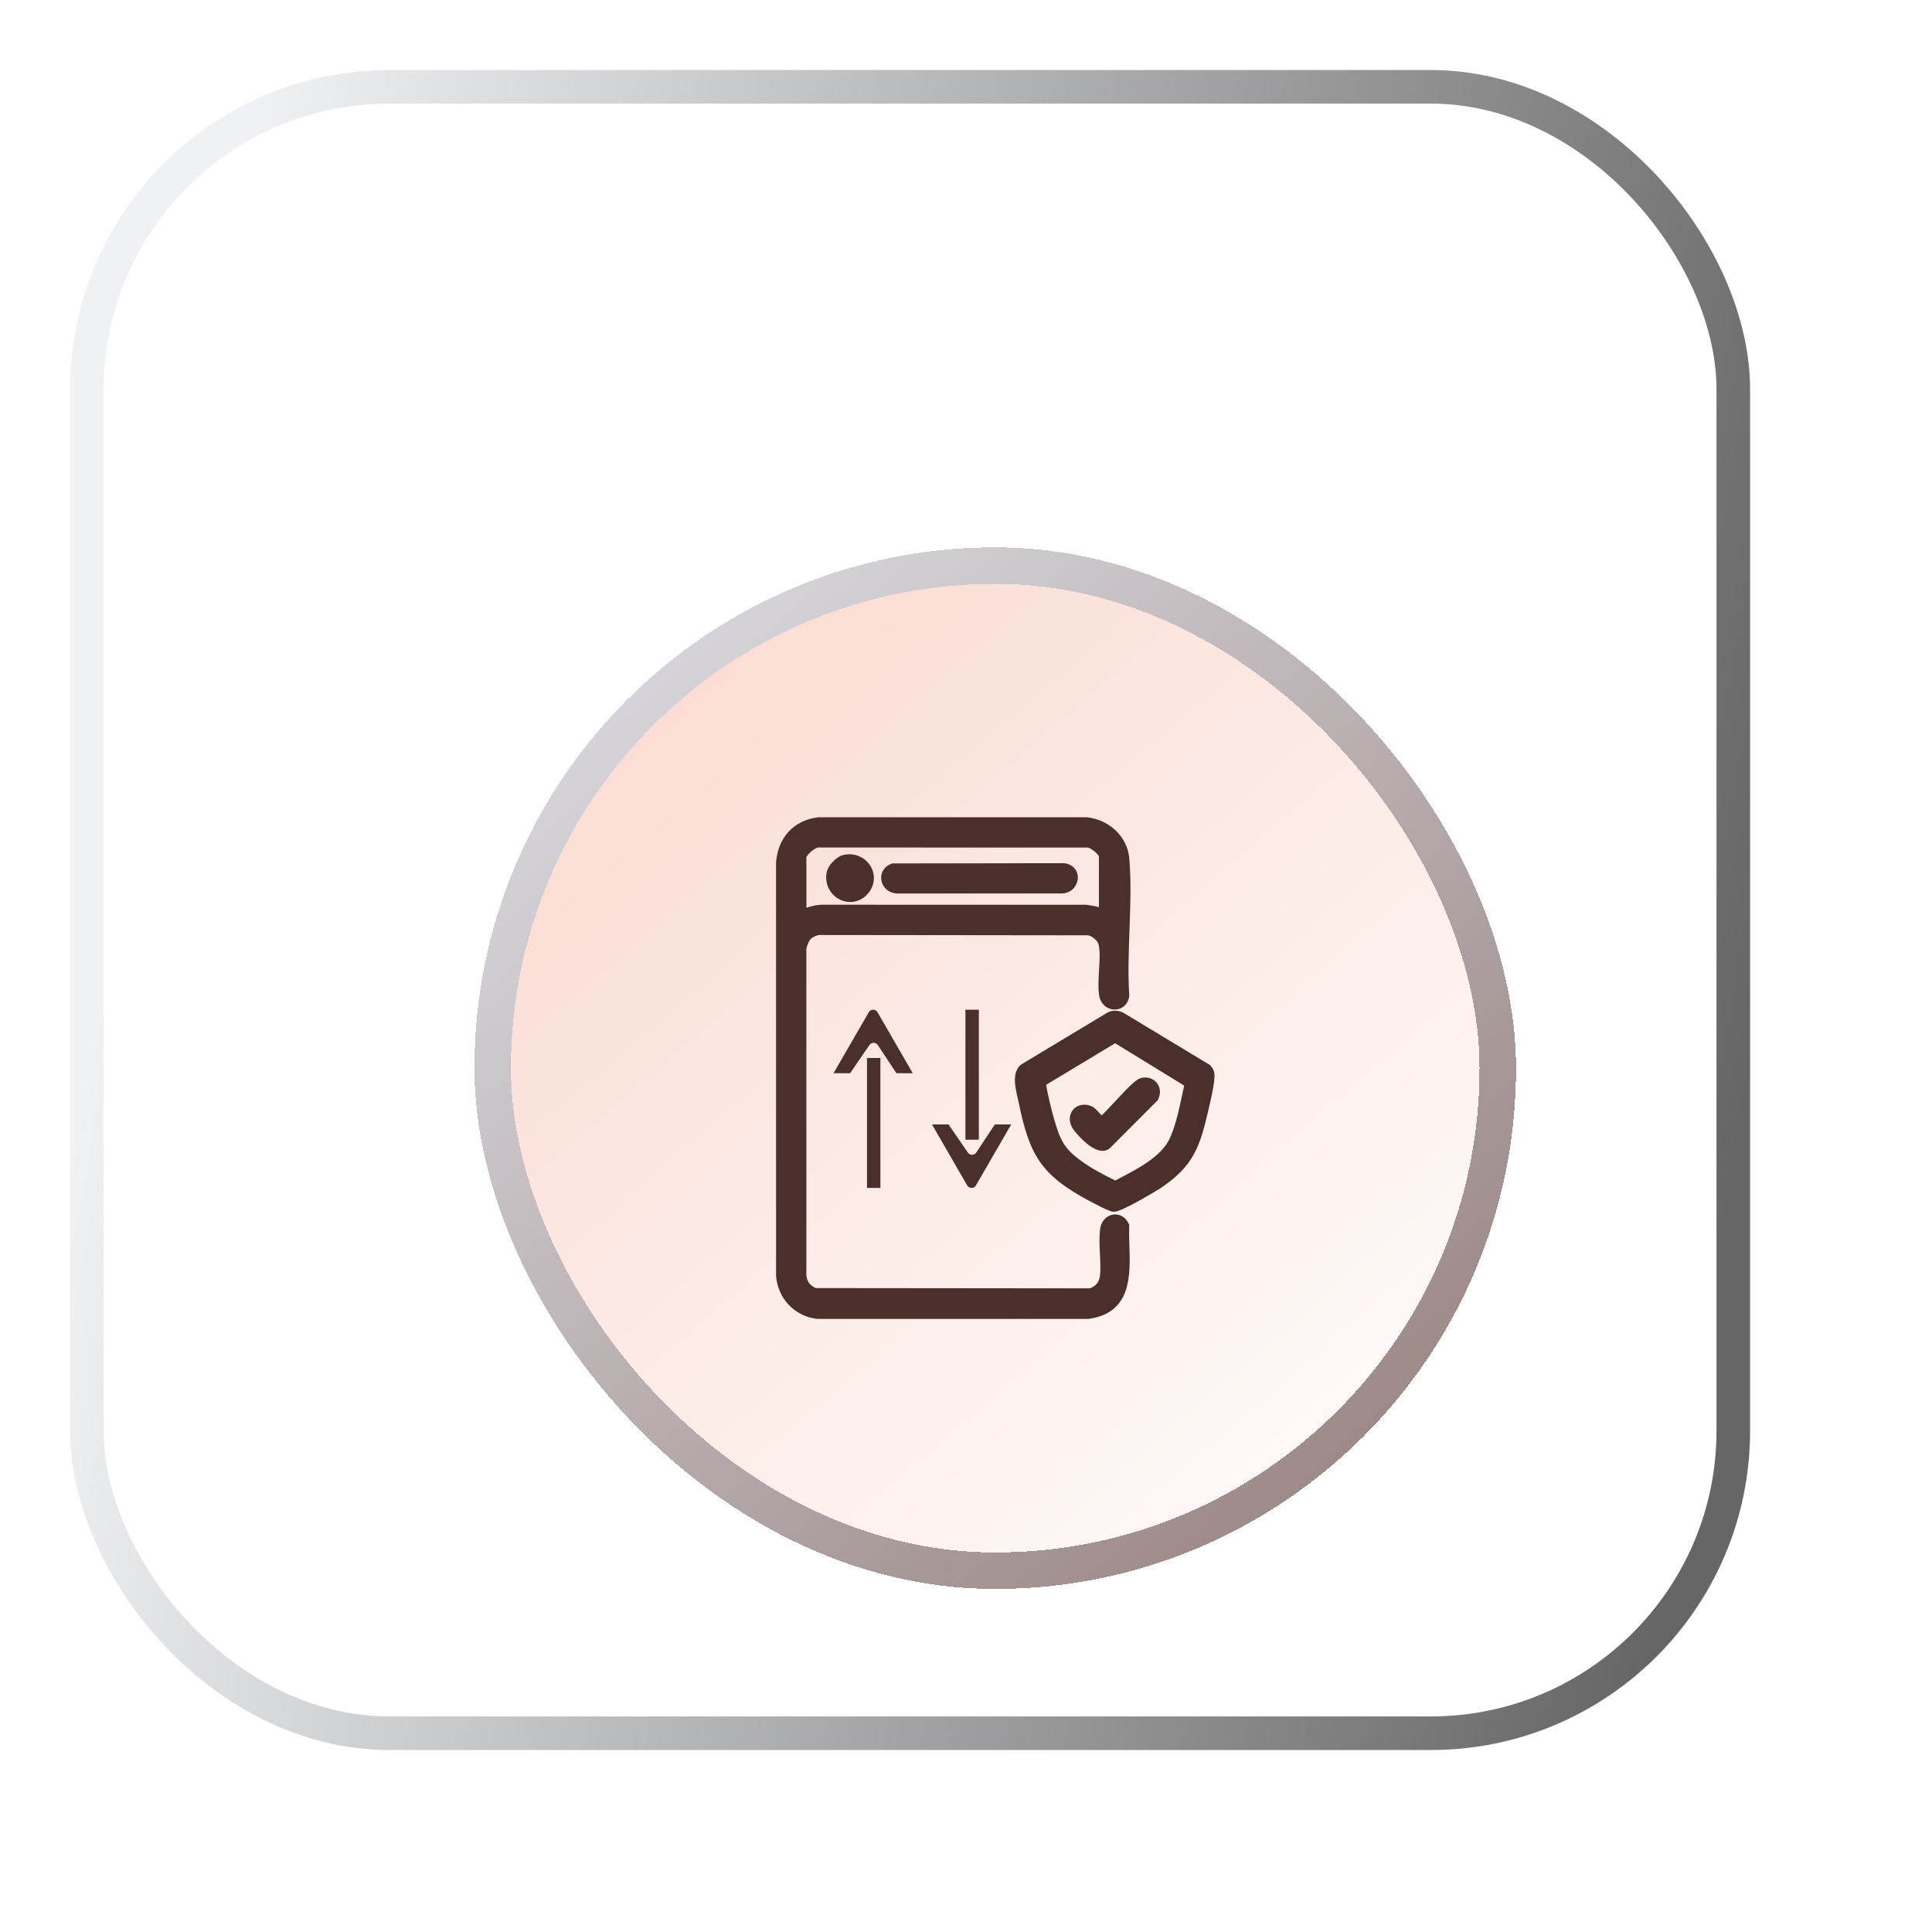
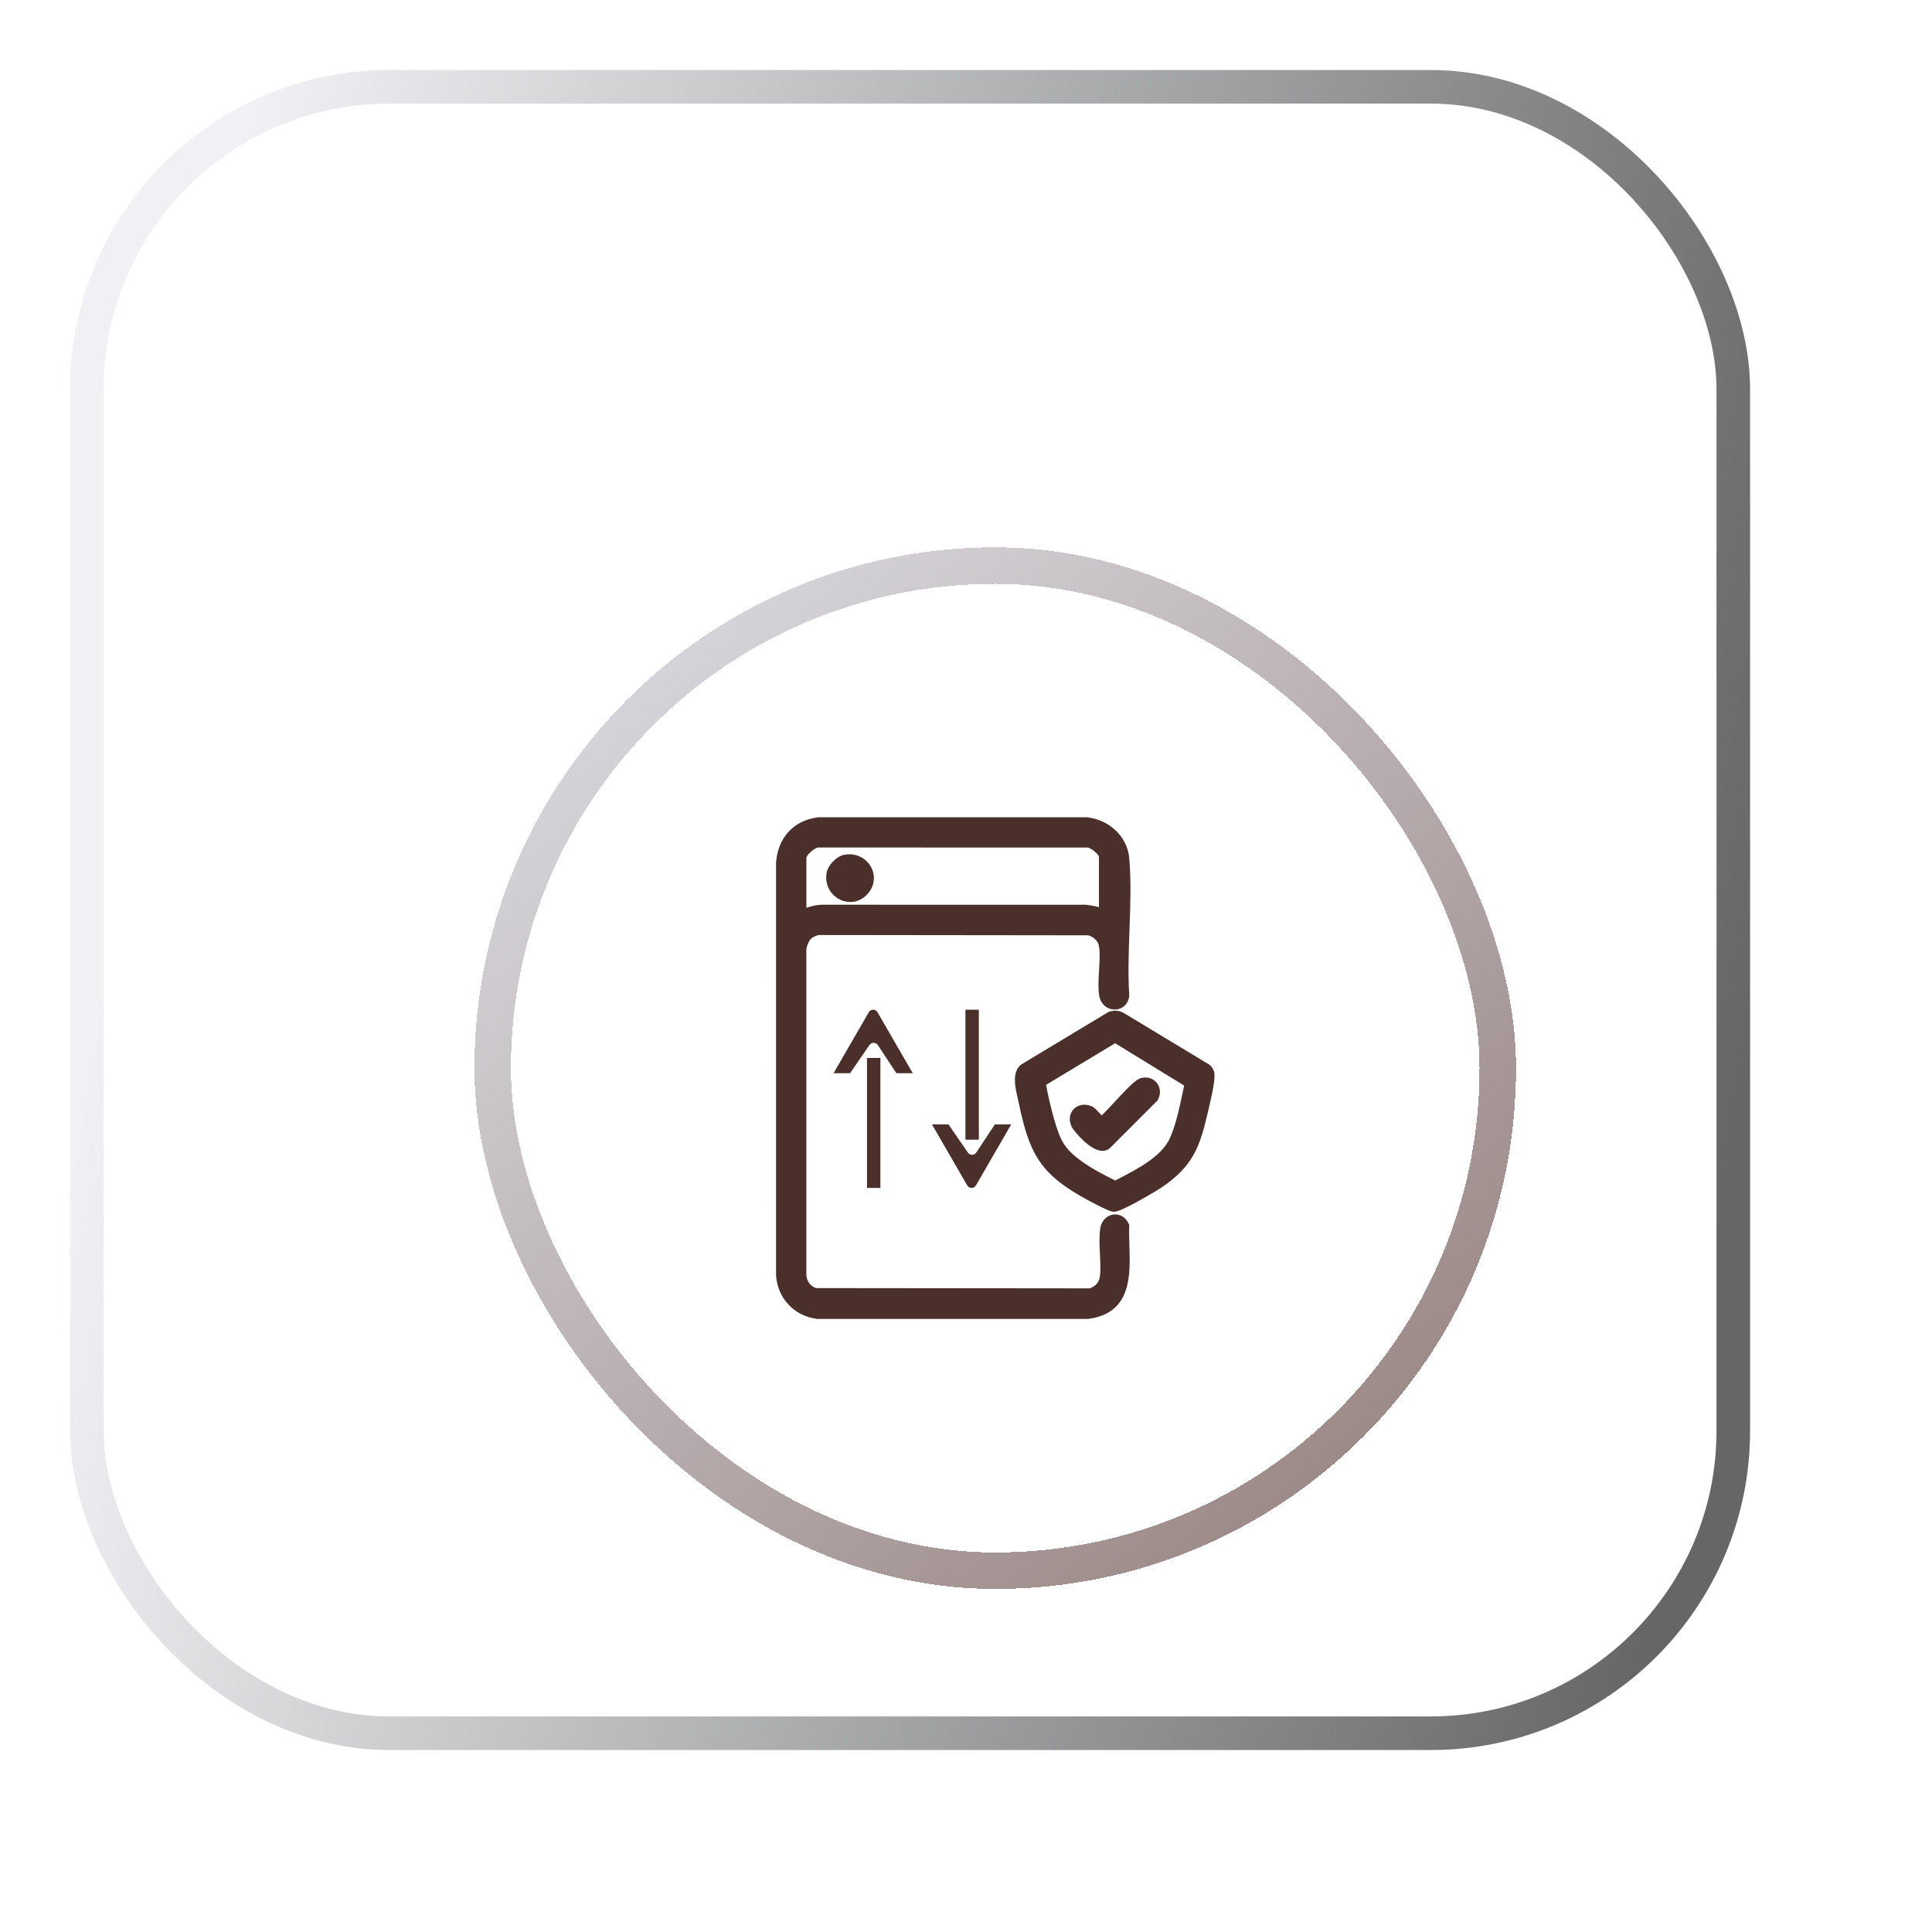
<svg xmlns="http://www.w3.org/2000/svg" width="115" height="115" viewBox="0 0 115 115" fill="none">
  <rect x="5.172" y="5.168" width="98" height="98" rx="18" fill="white" stroke="url(#paint0_linear_803_1590)" stroke-width="2" />
  <g filter="url(#filter0_dddddd_803_1590)">
-     <rect x="23.172" y="23.168" width="62" height="62" rx="31" fill="url(#paint1_linear_803_1590)" fill-opacity="0.5" shape-rendering="crispEdges" />
    <rect x="24.258" y="24.254" width="59.828" height="59.828" rx="29.914" stroke="url(#paint2_linear_803_1590)" stroke-width="2.172" shape-rendering="crispEdges" />
    <path d="M43.568 69.095L43.545 69.092C42.205 68.914 41.233 67.884 41.127 66.529L41.126 66.515L41.125 41.944L41.126 41.932C41.23 40.445 42.185 39.413 43.617 39.239L43.638 39.236H59.638L59.658 39.239C60.994 39.395 62.042 40.416 62.149 41.667C62.268 43.042 62.215 44.518 62.163 45.945C62.116 47.237 62.068 48.573 62.149 49.814L62.151 49.846L62.148 49.877C62.093 50.349 61.74 50.678 61.289 50.678C60.83 50.678 60.45 50.351 60.366 49.882C60.284 49.432 60.319 48.87 60.352 48.327C60.387 47.754 60.423 47.161 60.315 46.787C60.251 46.565 59.957 46.316 59.7 46.261L43.72 46.243C43.562 46.245 43.3 46.361 43.187 46.483C43.068 46.61 42.944 46.912 42.929 47.111V66.486C42.967 66.871 43.143 67.112 43.495 67.26L59.804 67.276C60.188 67.131 60.377 66.88 60.414 66.471C60.447 66.098 60.427 65.683 60.405 65.243C60.379 64.73 60.353 64.199 60.419 63.723C60.488 63.232 60.864 62.876 61.313 62.876C61.657 62.876 61.956 63.082 62.115 63.427L62.15 63.502L62.147 63.585C62.133 63.94 62.145 64.32 62.158 64.722C62.216 66.511 62.287 68.738 59.733 69.092L59.71 69.095L43.568 69.095ZM43.668 41.031C43.438 41.031 42.954 41.462 42.931 41.639L42.932 44.625C43.217 44.529 43.515 44.448 43.843 44.44L59.58 44.441L59.604 44.444C59.829 44.476 60.086 44.512 60.345 44.589V41.578C60.303 41.417 59.846 41.036 59.65 41.036L59.634 41.038L43.694 41.035C43.694 41.035 43.668 41.031 43.668 41.031Z" fill="#4B2F2B" />
    <path d="M61.246 62.718C61.107 62.718 60.889 62.668 59.772 62.07L59.745 62.056C56.86 60.513 56.2 59.298 55.563 56.187C55.548 56.115 55.529 56.033 55.508 55.945C55.366 55.341 55.152 54.428 55.689 53.973L55.71 53.955L60.873 50.848L60.891 50.84C61.022 50.779 61.163 50.749 61.309 50.749C61.5 50.749 61.689 50.802 61.854 50.903L66.947 53.978L66.978 54.01C67.025 54.059 67.168 54.234 67.204 54.399C67.279 54.741 67.133 55.501 66.89 56.536L66.862 56.652C66.365 58.797 66.011 59.978 64.007 61.315C63.986 61.329 61.741 62.718 61.246 62.718L61.246 62.718ZM57.205 55.158C57.257 55.587 57.549 56.774 57.672 57.19C58.046 58.461 58.254 58.935 59.288 59.691C59.9 60.14 60.62 60.513 61.316 60.855C61.38 60.822 61.444 60.788 61.51 60.754C62.648 60.163 64.066 59.427 64.557 58.359C64.907 57.596 65.104 56.674 65.294 55.782C65.336 55.584 65.377 55.393 65.418 55.206L61.309 52.686L57.205 55.158Z" fill="#4B2F2B" />
-     <path d="M48.345 43.772C47.866 43.764 47.478 43.443 47.397 42.991C47.321 42.564 47.552 42.169 47.972 42.007L48.033 41.983L58.267 41.968L58.288 41.97C58.783 42.028 59.112 42.397 59.087 42.869C59.063 43.303 58.716 43.767 58.118 43.771H48.345L48.345 43.772Z" fill="#4B2F2B" />
    <path d="M45.544 44.279C45.13 44.279 44.735 44.094 44.459 43.771C44.175 43.44 44.059 43.009 44.13 42.559C44.202 42.103 44.713 41.564 45.162 41.471C45.271 41.448 45.381 41.437 45.489 41.437C46.063 41.437 46.586 41.768 46.822 42.281C47.053 42.785 46.967 43.346 46.591 43.782C46.316 44.102 45.944 44.279 45.544 44.279V44.279Z" fill="#4B2F2B" />
    <path d="M60.559 59.093C59.807 59.093 58.885 57.922 58.781 57.756C58.578 57.434 58.554 57.068 58.715 56.777C58.865 56.505 59.149 56.344 59.475 56.344C59.614 56.344 59.756 56.373 59.897 56.431C60.06 56.498 60.199 56.649 60.359 56.824C60.4 56.869 60.457 56.931 60.508 56.981C60.705 56.797 61.003 56.475 61.273 56.184C62.148 55.239 62.564 54.818 62.88 54.749C62.955 54.732 63.03 54.724 63.103 54.724C63.417 54.724 63.698 54.878 63.853 55.136C64.015 55.405 64.017 55.744 63.858 56.044L63.834 56.09L60.983 58.944L60.966 58.957C60.852 59.046 60.711 59.093 60.559 59.093H60.559Z" fill="#4B2F2B" />
    <path d="M45.53 54.471L46.685 52.792C46.806 52.616 47.066 52.618 47.184 52.796L48.29 54.471H49.263L47.165 50.841C47.05 50.64 46.761 50.64 46.645 50.841L44.547 54.471L45.53 54.471Z" fill="#4B2F2B" />
    <path d="M47.336 53.562H46.539V61.298H47.336V53.562Z" fill="#4B2F2B" />
    <path d="M51.39 57.517L52.545 59.196C52.665 59.372 52.926 59.37 53.043 59.192L54.15 57.517H55.123L53.025 61.148C52.909 61.348 52.62 61.348 52.504 61.148L50.406 57.517H51.39V57.517Z" fill="#4B2F2B" />
    <path d="M53.196 50.69H52.398V58.427H53.196V50.69Z" fill="#4B2F2B" />
  </g>
  <defs>
    <filter id="filter0_dddddd_803_1590" x="0.004" y="-2.96235e-05" width="114.128" height="114.128" filterUnits="userSpaceOnUse" color-interpolation-filters="sRGB">
      <feFlood flood-opacity="0" result="BackgroundImageFix" />
      <feColorMatrix in="SourceAlpha" type="matrix" values="0 0 0 0 0 0 0 0 0 0 0 0 0 0 0 0 0 0 127 0" result="hardAlpha" />
      <feOffset dx="-0.724" dy="-0.724" />
      <feGaussianBlur stdDeviation="11.222" />
      <feComposite in2="hardAlpha" operator="out" />
      <feColorMatrix type="matrix" values="0 0 0 0 1 0 0 0 0 1 0 0 0 0 1 0 0 0 1 0" />
      <feBlend mode="normal" in2="BackgroundImageFix" result="effect1_dropShadow_803_1590" />
      <feColorMatrix in="SourceAlpha" type="matrix" values="0 0 0 0 0 0 0 0 0 0 0 0 0 0 0 0 0 0 127 0" result="hardAlpha" />
      <feOffset dx="0.724" dy="0.724" />
      <feGaussianBlur stdDeviation="7.602" />
      <feComposite in2="hardAlpha" operator="out" />
      <feColorMatrix type="matrix" values="0 0 0 0 0.829 0 0 0 0 0.842 0 0 0 0 0.904 0 0 0 1 0" />
      <feBlend mode="normal" in2="effect1_dropShadow_803_1590" result="effect2_dropShadow_803_1590" />
      <feColorMatrix in="SourceAlpha" type="matrix" values="0 0 0 0 0 0 0 0 0 0 0 0 0 0 0 0 0 0 127 0" result="hardAlpha" />
      <feOffset dx="7.24" dy="7.24" />
      <feGaussianBlur stdDeviation="10.86" />
      <feComposite in2="hardAlpha" operator="out" />
      <feColorMatrix type="matrix" values="0 0 0 0 0.816 0 0 0 0 0.827 0 0 0 0 0.884 0 0 0 1 0" />
      <feBlend mode="normal" in2="effect2_dropShadow_803_1590" result="effect3_dropShadow_803_1590" />
      <feColorMatrix in="SourceAlpha" type="matrix" values="0 0 0 0 0 0 0 0 0 0 0 0 0 0 0 0 0 0 127 0" result="hardAlpha" />
      <feOffset dx="-3.62" dy="-2.896" />
      <feGaussianBlur stdDeviation="5.43" />
      <feComposite in2="hardAlpha" operator="out" />
      <feColorMatrix type="matrix" values="0 0 0 0 1 0 0 0 0 1 0 0 0 0 1 0 0 0 0.75 0" />
      <feBlend mode="normal" in2="effect3_dropShadow_803_1590" result="effect4_dropShadow_803_1590" />
      <feColorMatrix in="SourceAlpha" type="matrix" values="0 0 0 0 0 0 0 0 0 0 0 0 0 0 0 0 0 0 127 0" result="hardAlpha" />
      <feOffset dx="0.724" dy="3.62" />
      <feGaussianBlur stdDeviation="5.068" />
      <feComposite in2="hardAlpha" operator="out" />
      <feColorMatrix type="matrix" values="0 0 0 0 0 0 0 0 0 0 0 0 0 0 0 0 0 0 0.37 0" />
      <feBlend mode="overlay" in2="effect4_dropShadow_803_1590" result="effect5_dropShadow_803_1590" />
      <feColorMatrix in="SourceAlpha" type="matrix" values="0 0 0 0 0 0 0 0 0 0 0 0 0 0 0 0 0 0 127 0" result="hardAlpha" />
      <feOffset dx="0.724" dy="1.448" />
      <feGaussianBlur stdDeviation="2.896" />
      <feComposite in2="hardAlpha" operator="out" />
      <feColorMatrix type="matrix" values="0 0 0 0 0 0 0 0 0 0 0 0 0 0 0 0 0 0 0.36 0" />
      <feBlend mode="overlay" in2="effect5_dropShadow_803_1590" result="effect6_dropShadow_803_1590" />
      <feBlend mode="normal" in="SourceGraphic" in2="effect6_dropShadow_803_1590" result="shape" />
    </filter>
    <linearGradient id="paint0_linear_803_1590" x1="13.395" y1="16.506" x2="109.612" y2="33.361" gradientUnits="userSpaceOnUse">
      <stop stop-color="#F0F1F4" />
      <stop offset="1" stop-color="#666666" />
    </linearGradient>
    <linearGradient id="paint1_linear_803_1590" x1="83.077" y1="85.168" x2="26.523" y2="19.817" gradientUnits="userSpaceOnUse">
      <stop stop-color="white" />
      <stop offset="1" stop-color="#F6AE99" />
    </linearGradient>
    <linearGradient id="paint2_linear_803_1590" x1="111.522" y1="117.551" x2="26.104" y2="23.168" gradientUnits="userSpaceOnUse">
      <stop stop-color="#6B4B42" />
      <stop offset="1" stop-color="#DFE0E7" />
    </linearGradient>
  </defs>
</svg>